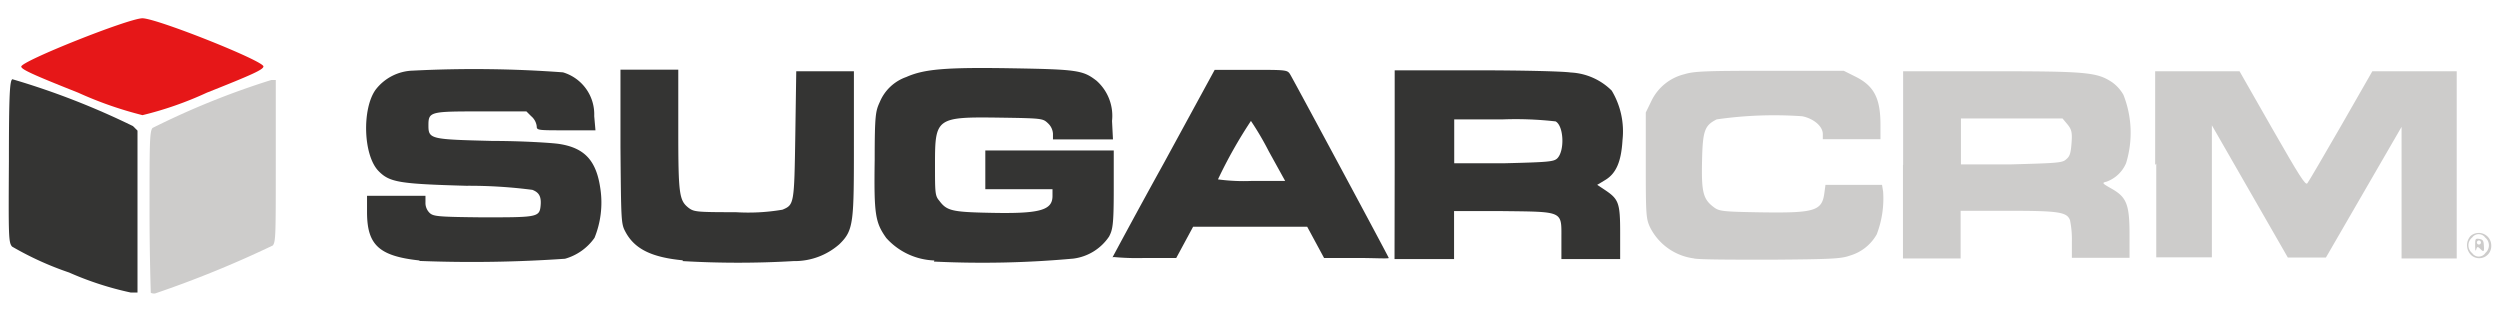
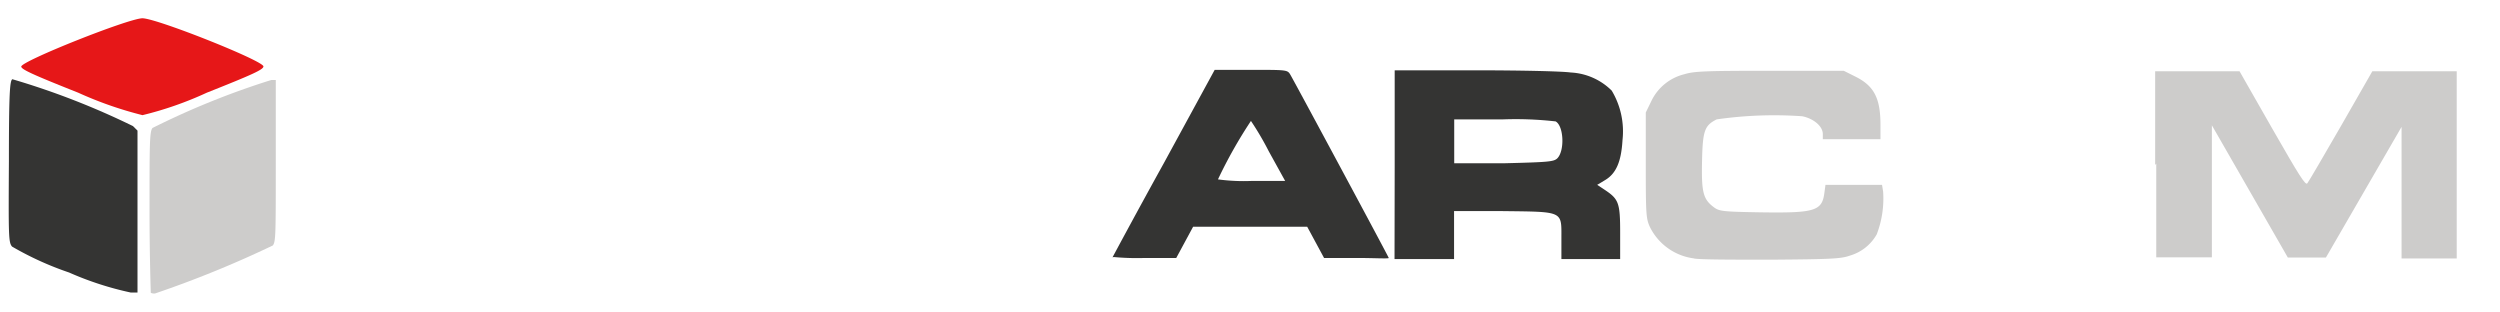
<svg xmlns="http://www.w3.org/2000/svg" id="Layer_1" data-name="Layer 1" viewBox="0 0 160 20">
  <defs>
    <style>.cls-1{fill:#343433;}.cls-2{fill:#cdcccb;}.cls-3{fill:#e61718;}</style>
  </defs>
  <title>2Artboard 3</title>
  <g id="layer1">
    <path id="path3865" class="cls-1" d="M4.42,17.44A20,20,0,0,1,.77,15.78c-.22-.27-.23-.59-.2-5.44,0-4.42.06-5.17.22-5.27a48.93,48.93,0,0,1,7.72,3l.29.29,0,5.18,0,5.18-.44,0A20.28,20.28,0,0,1,4.42,17.44Z" />
    <path id="path3863" class="cls-2" d="M9.65,18.74s-.08-2.38-.08-5.18c0-4.32,0-5.14.19-5.37a51,51,0,0,1,7.6-3.07l.29,0,0,5.16c0,4.77,0,5.18-.19,5.43a68.46,68.46,0,0,1-7.53,3.07A.5.5,0,0,1,9.65,18.74Z" />
-     <path id="path3861" class="cls-1" d="M26.85,16.67c-2.6-.28-3.35-1-3.36-3.06V12.53l1.87,0,1.87,0v.43a.89.89,0,0,0,.27.67c.24.22.52.25,3.34.28,3.39,0,3.67,0,3.75-.66s-.08-.93-.52-1.1a31.55,31.55,0,0,0-4.23-.26c-4.26-.12-4.9-.22-5.6-.93-1-1-1.08-4-.2-5.22a3.12,3.12,0,0,1,2.39-1.22,77.23,77.23,0,0,1,9.6.11,2.8,2.8,0,0,1,2,2.8l.08.91H36.21c-1.79,0-1.86,0-1.86-.26A1,1,0,0,0,34,7.44l-.31-.31H30.89c-3.35,0-3.47,0-3.47.89s.12.9,4.11,1c1.86,0,3.77.12,4.24.19,1.66.25,2.41,1.08,2.66,2.91a6,6,0,0,1-.38,3.1,3.45,3.45,0,0,1-1.89,1.34,86.49,86.49,0,0,1-9.32.14Z" />
-     <path id="path3859" class="cls-1" d="M43.7,16.66c-2-.19-3.09-.73-3.67-1.82-.28-.52-.28-.64-.32-5.45l0-4.93h3.7V8.31c0,4.17.06,4.52.67,5,.34.25.52.27,3,.27a13,13,0,0,0,3-.16c.75-.32.75-.35.82-4.79l.06-4.07h3.69l0,4.45c0,5.25,0,5.71-.93,6.62a4.34,4.34,0,0,1-2.94,1.08,60.56,60.56,0,0,1-7.09,0Z" />
-     <path id="path3857" class="cls-1" d="M59.8,16.67a4.33,4.33,0,0,1-3.08-1.44c-.71-1-.79-1.51-.74-5,0-2.9.06-3.12.33-3.71A2.86,2.86,0,0,1,58,4.93c1.14-.51,2.52-.63,6.74-.56s4.57.13,5.43.79a3,3,0,0,1,1,2.58l.06,1.18H67.39V8.55a1,1,0,0,0-.33-.67c-.32-.3-.37-.31-3-.35-4.16-.06-4.22,0-4.22,3,0,1.78,0,2,.27,2.31.48.65.81.73,3.25.78,3.2.07,4-.16,4-1.08v-.43H63.06l0-1.24,0-1.24,4.11,0,4.11,0,0,2.51c0,2.26-.07,2.56-.3,3a3.25,3.25,0,0,1-2.28,1.41,64,64,0,0,1-8.93.19Z" />
    <path id="path3855" class="cls-2" d="M108.43,16.54a3.66,3.66,0,0,1-2.83-2c-.25-.54-.27-.79-.27-3.94V7.2l.36-.74a3.18,3.18,0,0,1,2.11-1.71c.62-.19,1.32-.22,5.47-.22H118l.76.38c1.18.59,1.59,1.38,1.59,3.08v.92h-3.69V8.58c0-.51-.61-1-1.32-1.14a25.81,25.81,0,0,0-5.47.2c-.78.39-.9.72-.94,2.7s.07,2.42.78,2.94c.33.24.57.27,3,.31,3.44.05,3.9-.09,4.05-1.24l.07-.52h3.62l.07.43a6.4,6.4,0,0,1-.41,2.74,2.9,2.9,0,0,1-1.72,1.36c-.56.2-1.15.23-5,.26-2.41,0-4.65,0-5-.08Z" />
    <path id="path3851" class="cls-1" d="M81.2,9.68a18.57,18.57,0,0,0-1.14-1.94,29.92,29.92,0,0,0-2.11,3.74,12.22,12.22,0,0,0,2.15.1h2.15Zm-10,6.79s1.47-2.75,3.27-6l3.27-6h2.32c2.27,0,2.33,0,2.51.29s6.31,11.69,6.31,11.75-.93,0-2.07,0H84.74l-.54-1-.54-1h-7.3l-.54,1-.54,1h-2a16.09,16.09,0,0,1-2-.06Z" />
    <path id="path3847" class="cls-1" d="M99.65,10.15c.5-.46.44-2.09-.09-2.38a22.67,22.67,0,0,0-3.36-.13H93.07v2.81l3.16,0C99.06,10.38,99.42,10.35,99.65,10.15Zm-10.39.35v-6h5.14c2.93,0,5.57.06,6.13.14a4,4,0,0,1,2.62,1.16,5.07,5.07,0,0,1,.69,3.17c-.08,1.38-.41,2.14-1.12,2.56l-.5.3.47.31c.9.6,1,.82,1,2.73l0,1.71H99.93V15.27c0-1.79.17-1.71-3.78-1.76l-3.09,0v3.07H89.25Z" />
-     <path id="path3843" class="cls-2" d="M132.23,10.2c.24-.19.3-.39.35-1.06s0-.86-.27-1.19L132,7.58l-3.25,0-3.25,0v2.94h3.23C131.67,10.44,132,10.42,132.23,10.2Zm-10.43.36v-6h5.62c6.11,0,6.78.06,7.75.7a2.52,2.52,0,0,1,.73.81,6.61,6.61,0,0,1,.17,4.37,2.15,2.15,0,0,1-1.26,1.19c-.3.07-.28.1.34.45.95.54,1.14,1,1.14,2.93v1.49H132.6V15.47a6.1,6.1,0,0,0-.12-1.38c-.2-.52-.7-.6-4-.6h-3v3.05h-3.69v-6Z" />
    <path id="path3841" class="cls-2" d="M137.93,10.56v-6h5.4l2.1,3.68c1.72,3,2.12,3.65,2.24,3.49s1.05-1.76,2.16-3.68l2-3.49h5.4V16.54H153.7l0-4.21,0-4.21-2.42,4.18-2.42,4.18-1.22,0-1.22,0-2.43-4.23-2.43-4.23v8.45h-3.56v-6Z" />
-     <path id="path3833" class="cls-2" d="M158.78,15.52a.13.13,0,1,0-.13.13A.13.13,0,0,0,158.78,15.52Zm-.37.21c0-.43,0-.48.26-.44s.28.14.3.46,0,.41-.2.21-.23-.19-.29,0-.07,0-.07-.25Zm.64.47a.64.64,0,0,0,0-1,.51.51,0,0,0-.83,0,.64.64,0,0,0,0,1A.51.51,0,0,0,159.06,16.2Zm-.88.14a.88.88,0,0,1-.05-1.24.8.8,0,0,1,1.32.62A.77.77,0,0,1,158.17,16.34Z" />
    <path id="path3033" class="cls-3" d="M5,5.93C2.1,4.78,1.36,4.44,1.36,4.26c0-.35,6.86-3.08,7.75-3.09s7.75,2.72,7.75,3.08c0,.2-.67.51-3.62,1.68A22.38,22.38,0,0,1,9.12,7.37,24.14,24.14,0,0,1,5,5.93Z" />
  </g>
</svg>